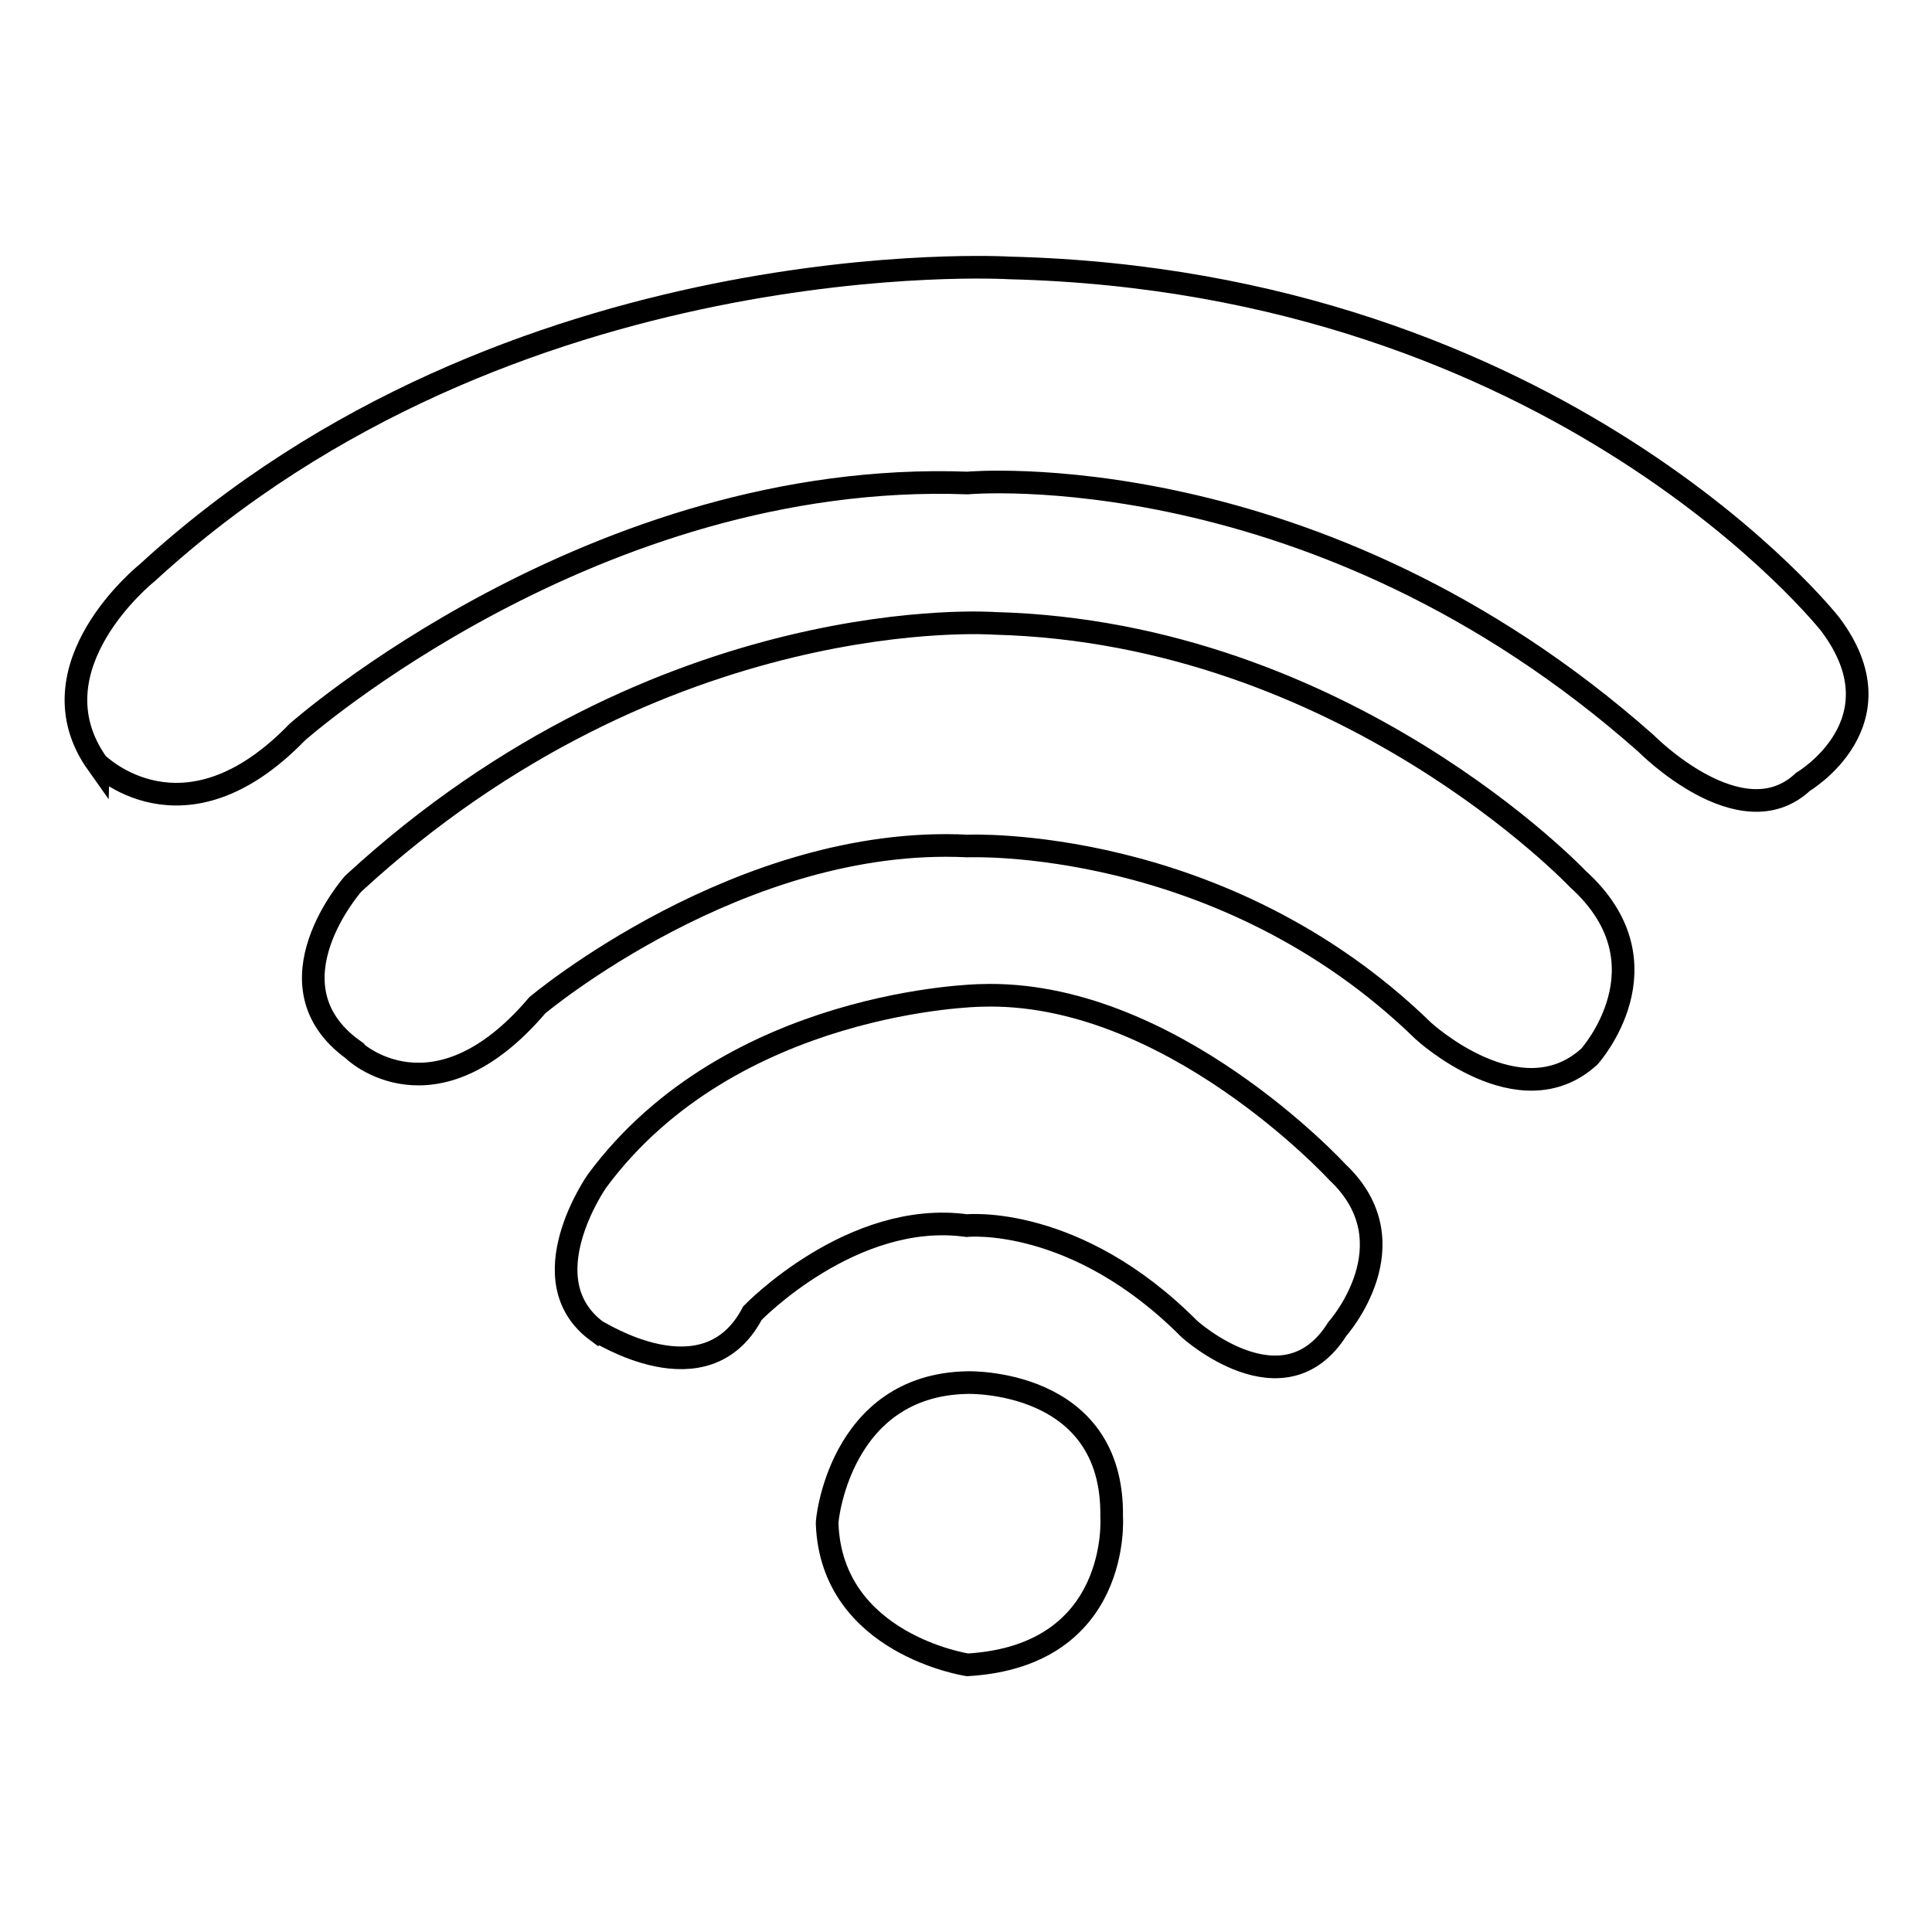
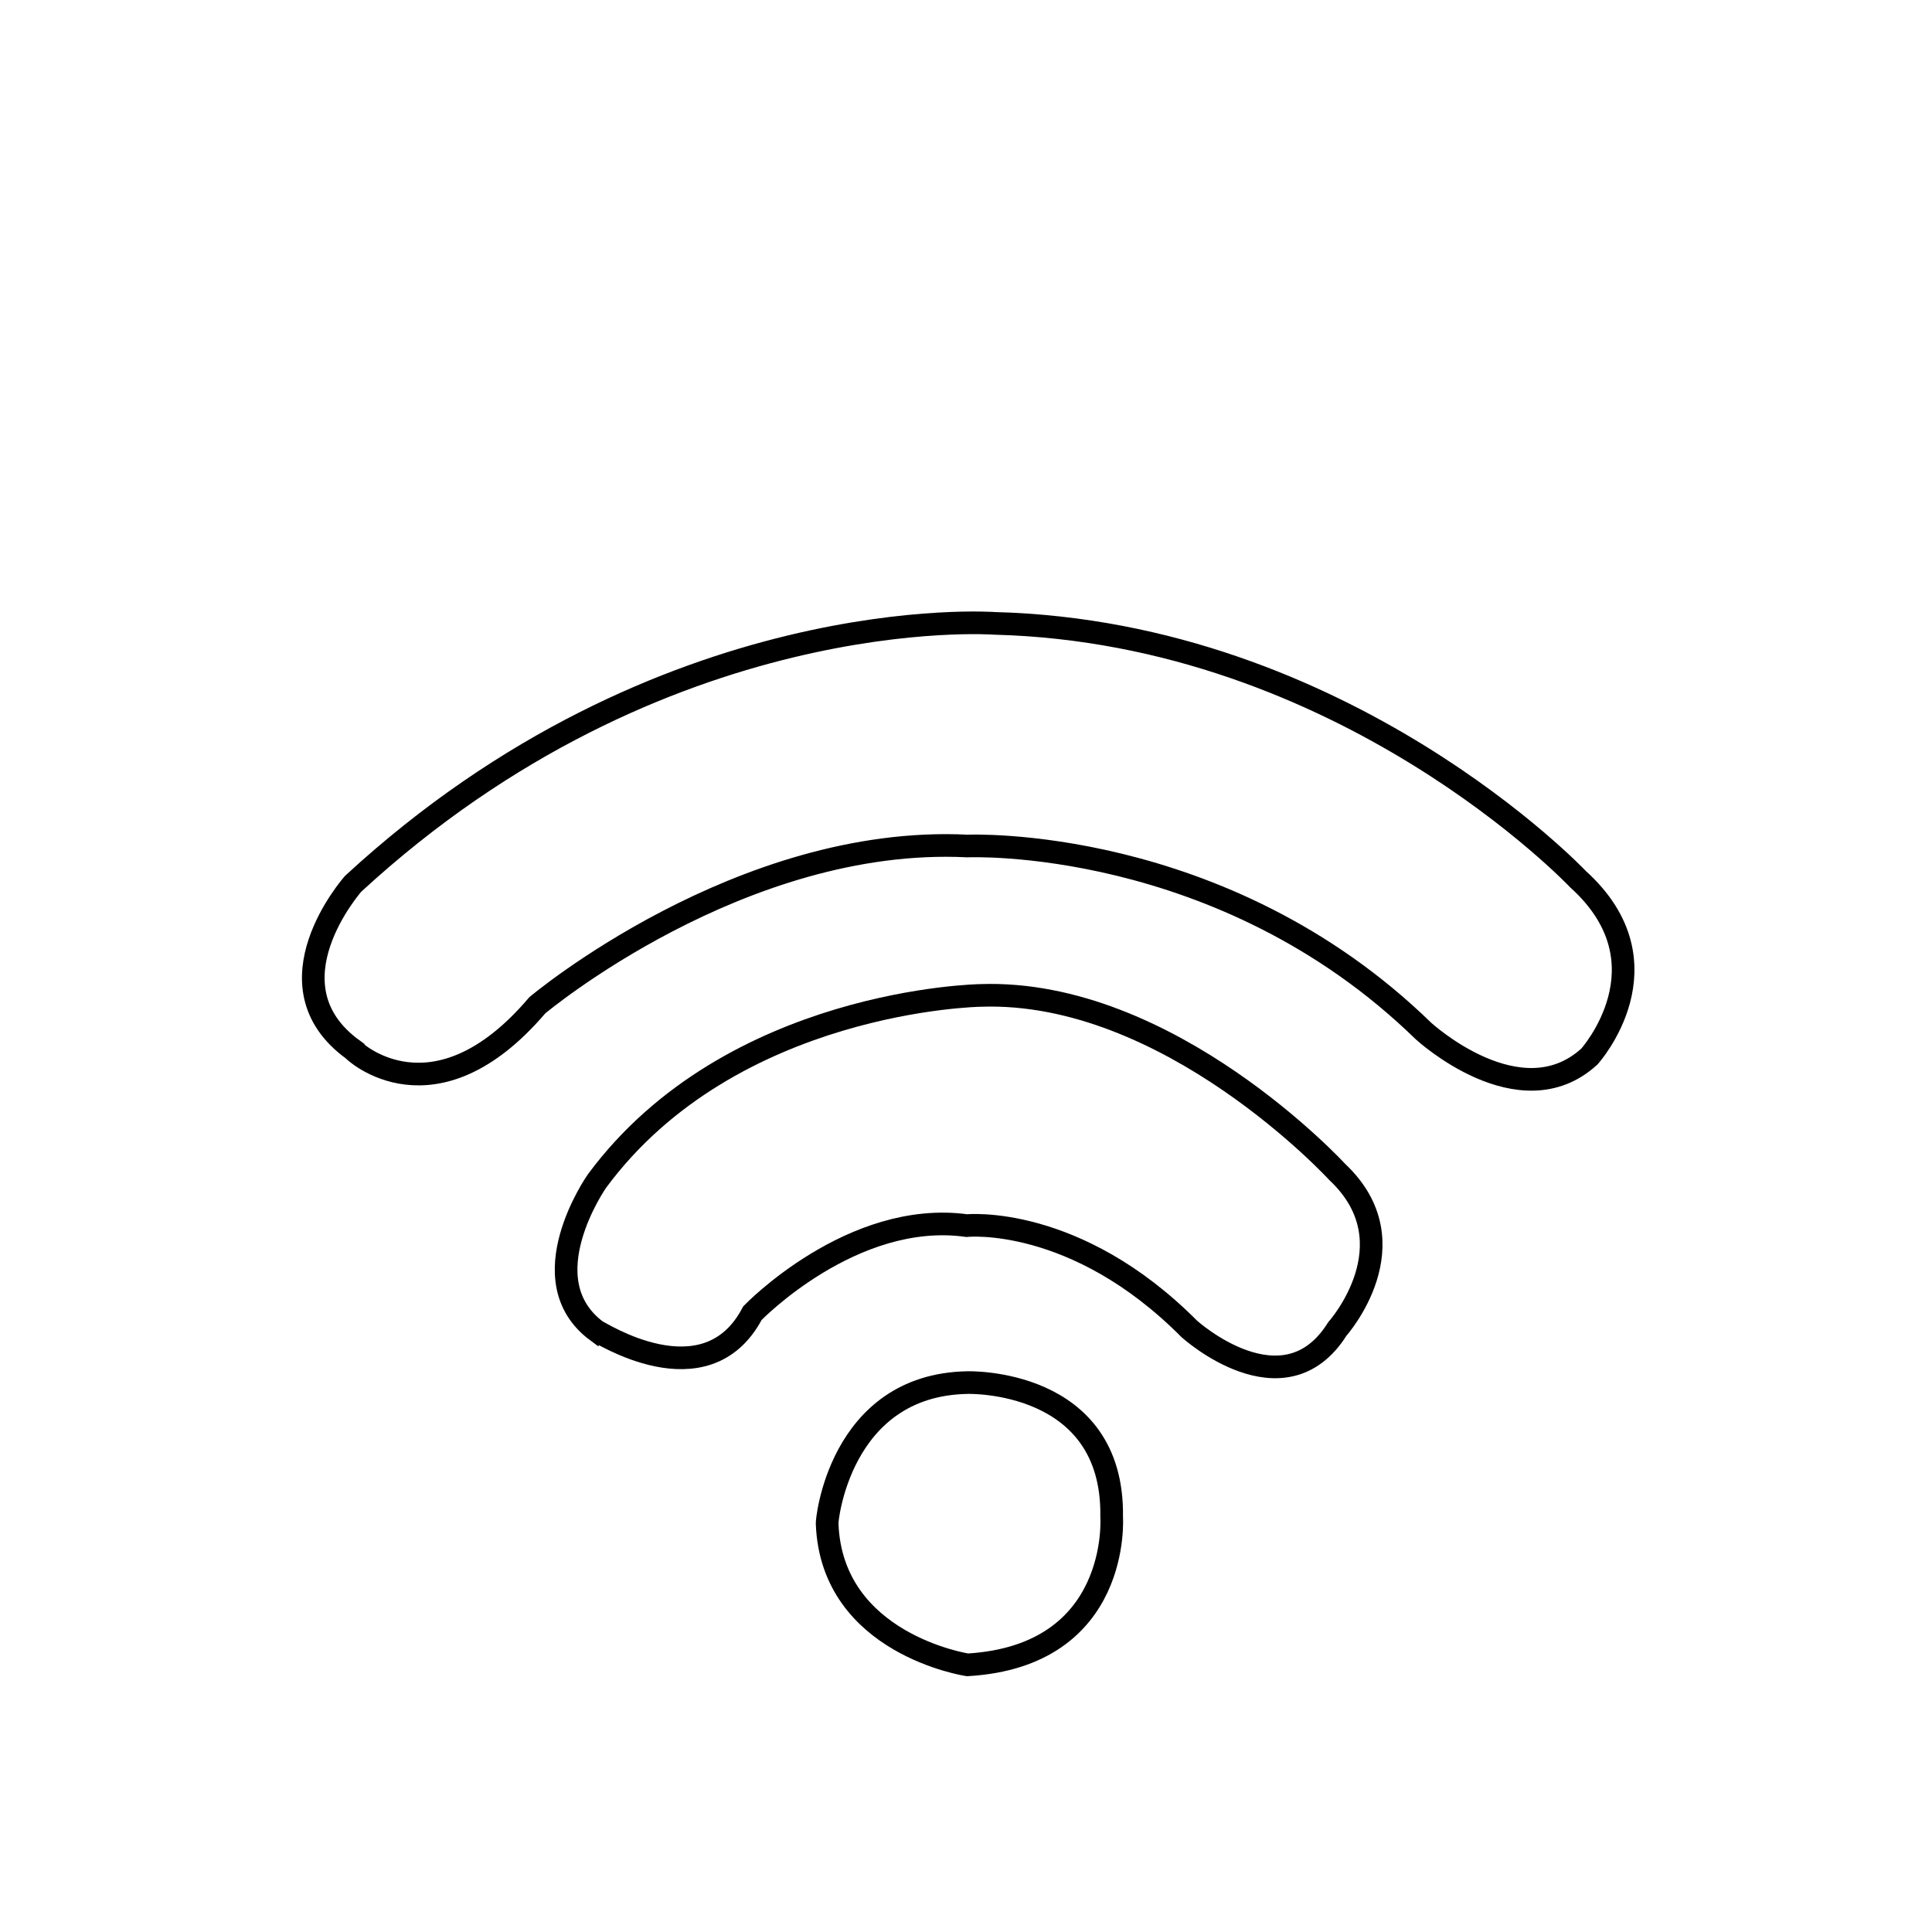
<svg xmlns="http://www.w3.org/2000/svg" version="1.1" x="0px" y="0px" viewBox="0 0 256 256" enable-background="new 0 0 256 256" xml:space="preserve">
  <g>
    <g>
      <path stroke-width="3" fill-opacity="0" stroke="#000000" d="M128.2,183.2c0,0,19.4-0.6,19.1,17.8c0,0,1.3,18.4-19.1,19.6c0,0-18-2.7-18.6-18.7C109.5,201.9,111.1,183.5,128.2,183.2z" />
      <path stroke-width="3" fill-opacity="0" stroke="#000000" d="M99.7,174c0,0,13.2-13.7,28.4-11.6c0,0,14.4-1.5,29.5,13.7c0,0,12.5,11.3,19.6,0c0,0,10.1-11.3,0-20.8c0,0-22.3-24.3-47.3-23.4c0,0-33,0.5-50.8,24.6c0,0-9.2,13.1,0,19.9C79.2,176.3,93.5,185.8,99.7,174z" />
      <path stroke-width="3" fill-opacity="0" stroke="#000000" d="M71.2,133.2c0,0,26.9-22.6,57-21.1c0,0,33.7-1.5,60.4,24.5c0,0,12.8,11.8,22,3.4c0,0,11-12.2-1.5-23.5c0,0-30.9-32.7-77.3-33.9c0,0-44-3.3-85,34.5c0,0-11.9,13.4,0,22C46.8,139.2,57.5,149.3,71.2,133.2z" />
-       <path stroke-width="3" fill-opacity="0" stroke="#000000" d="M39.4,97c0,0,39.3-34.8,88.8-33c0,0,46.2-4.2,89.9,34.5c0,0,12.6,12.8,20.8,5.1c0,0,13.4-7.9,3.6-20.9c0,0-35.7-45.4-108.8-47.2c0,0-66-3.9-114.2,40.4c0,0-15.7,12.5-6.6,25.3C12.9,101.1,24.2,112.7,39.4,97z" />
    </g>
  </g>
</svg>